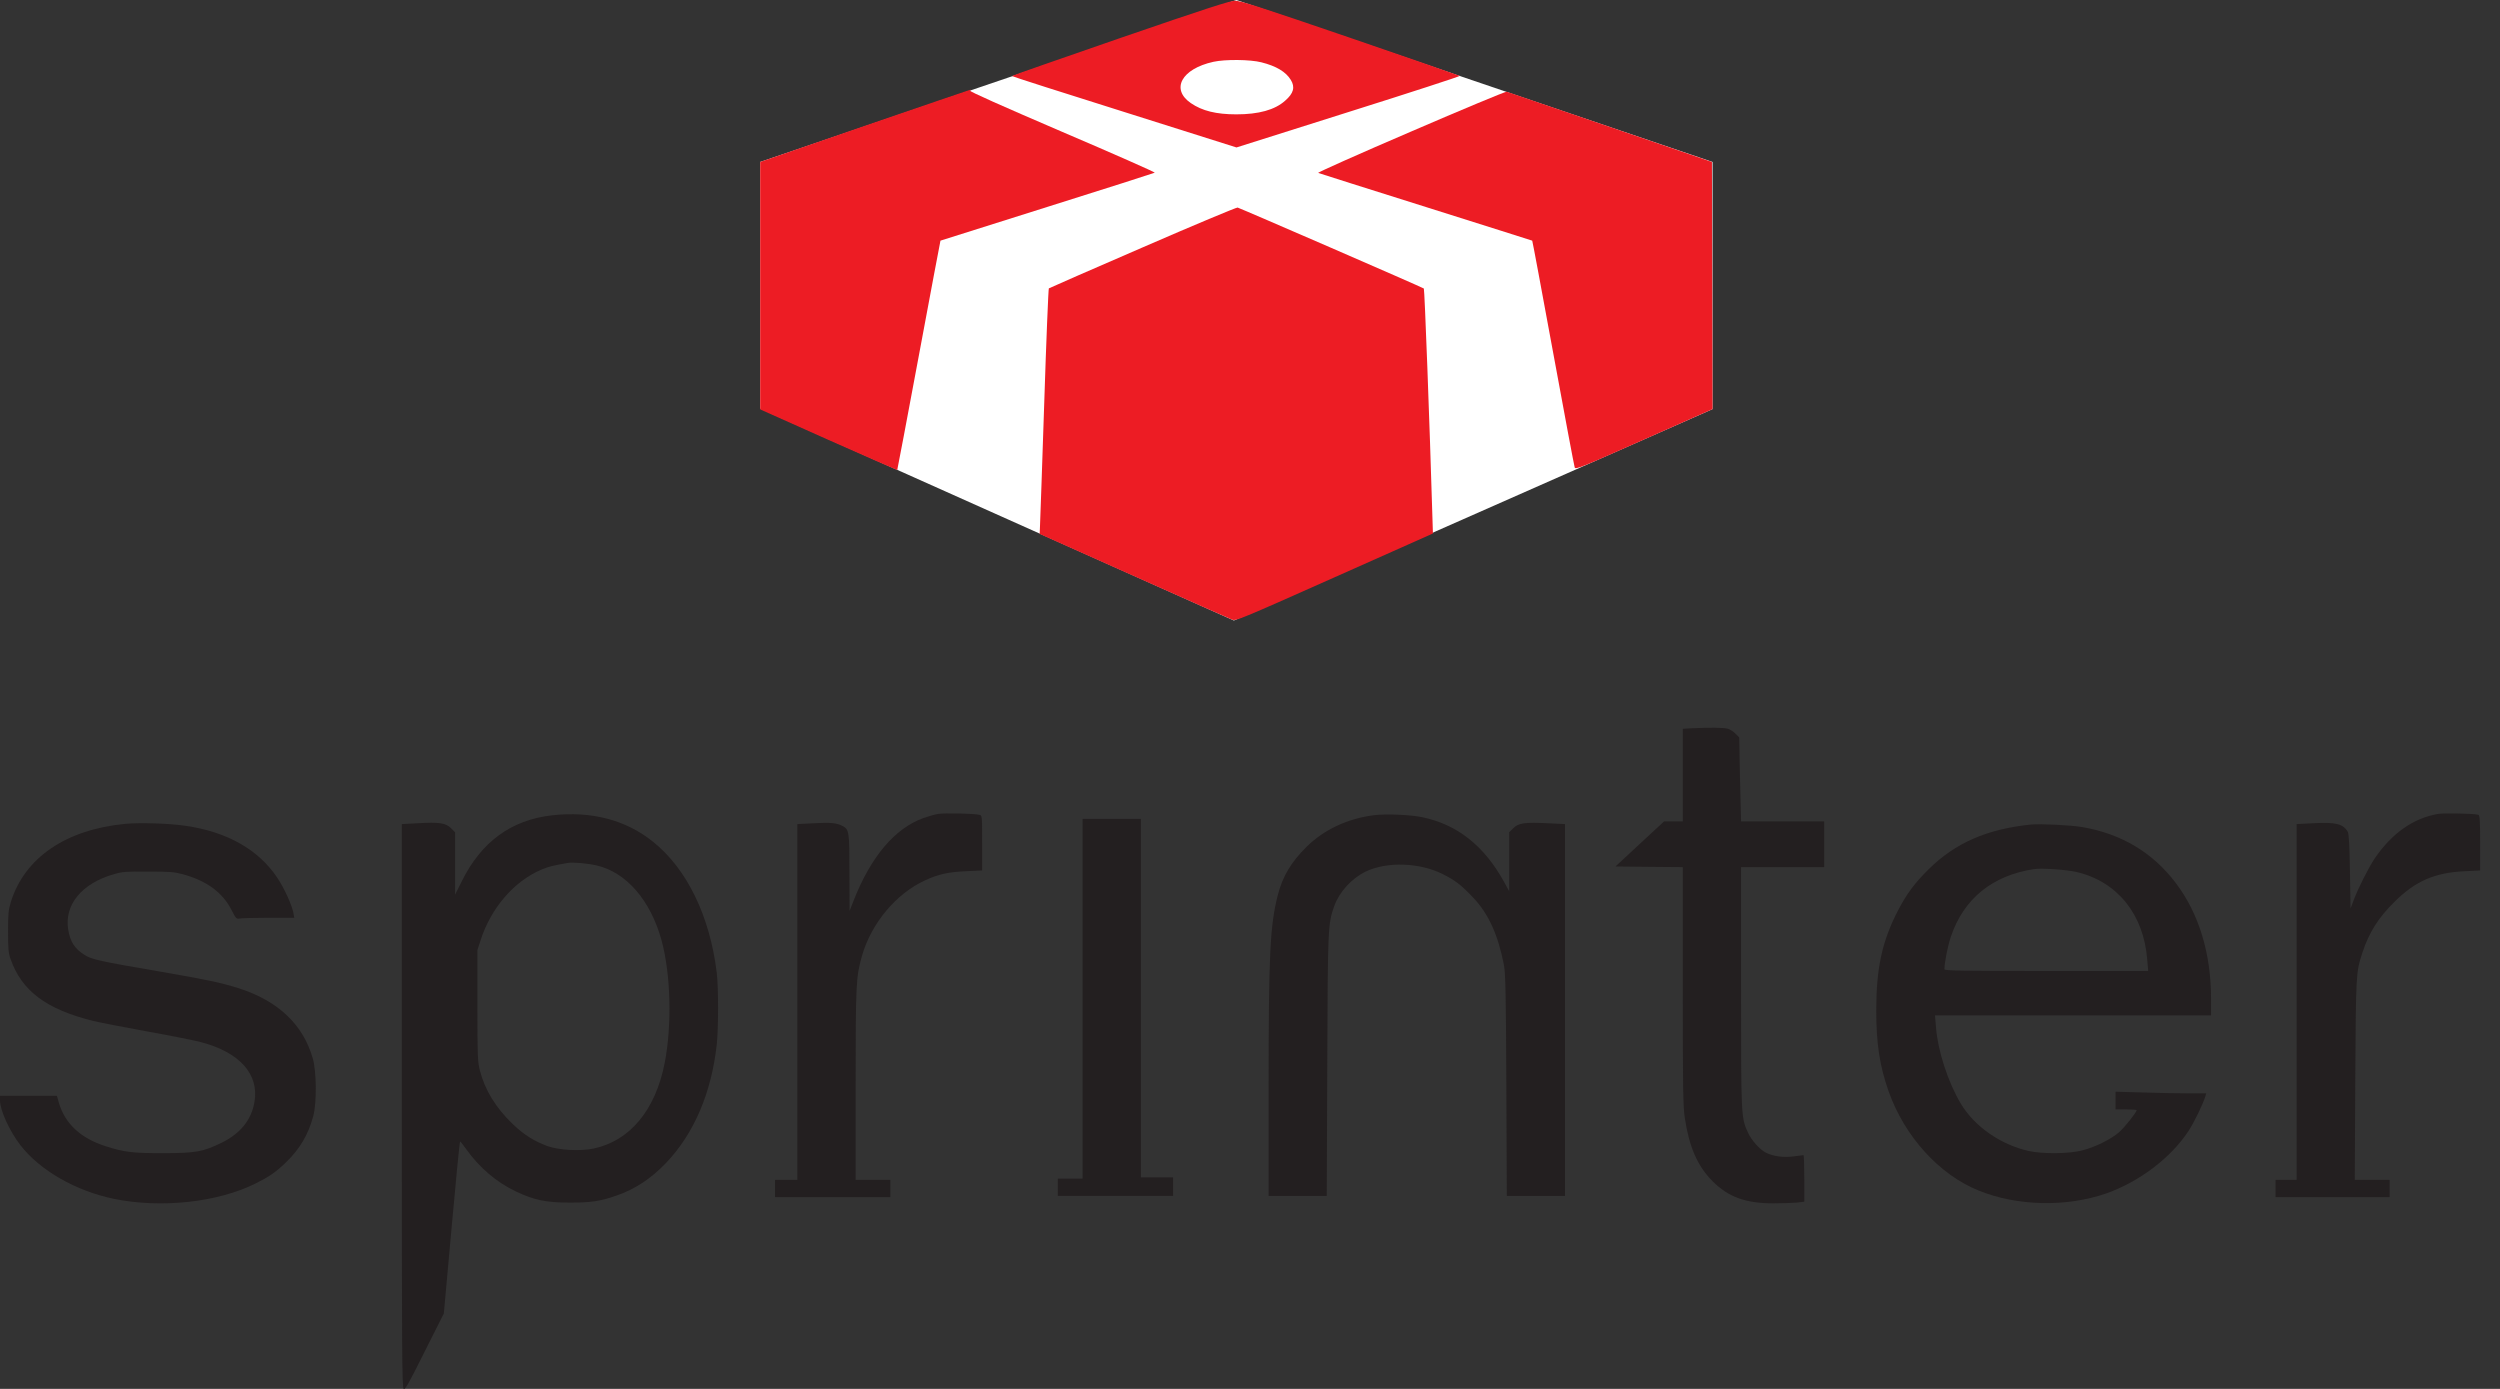
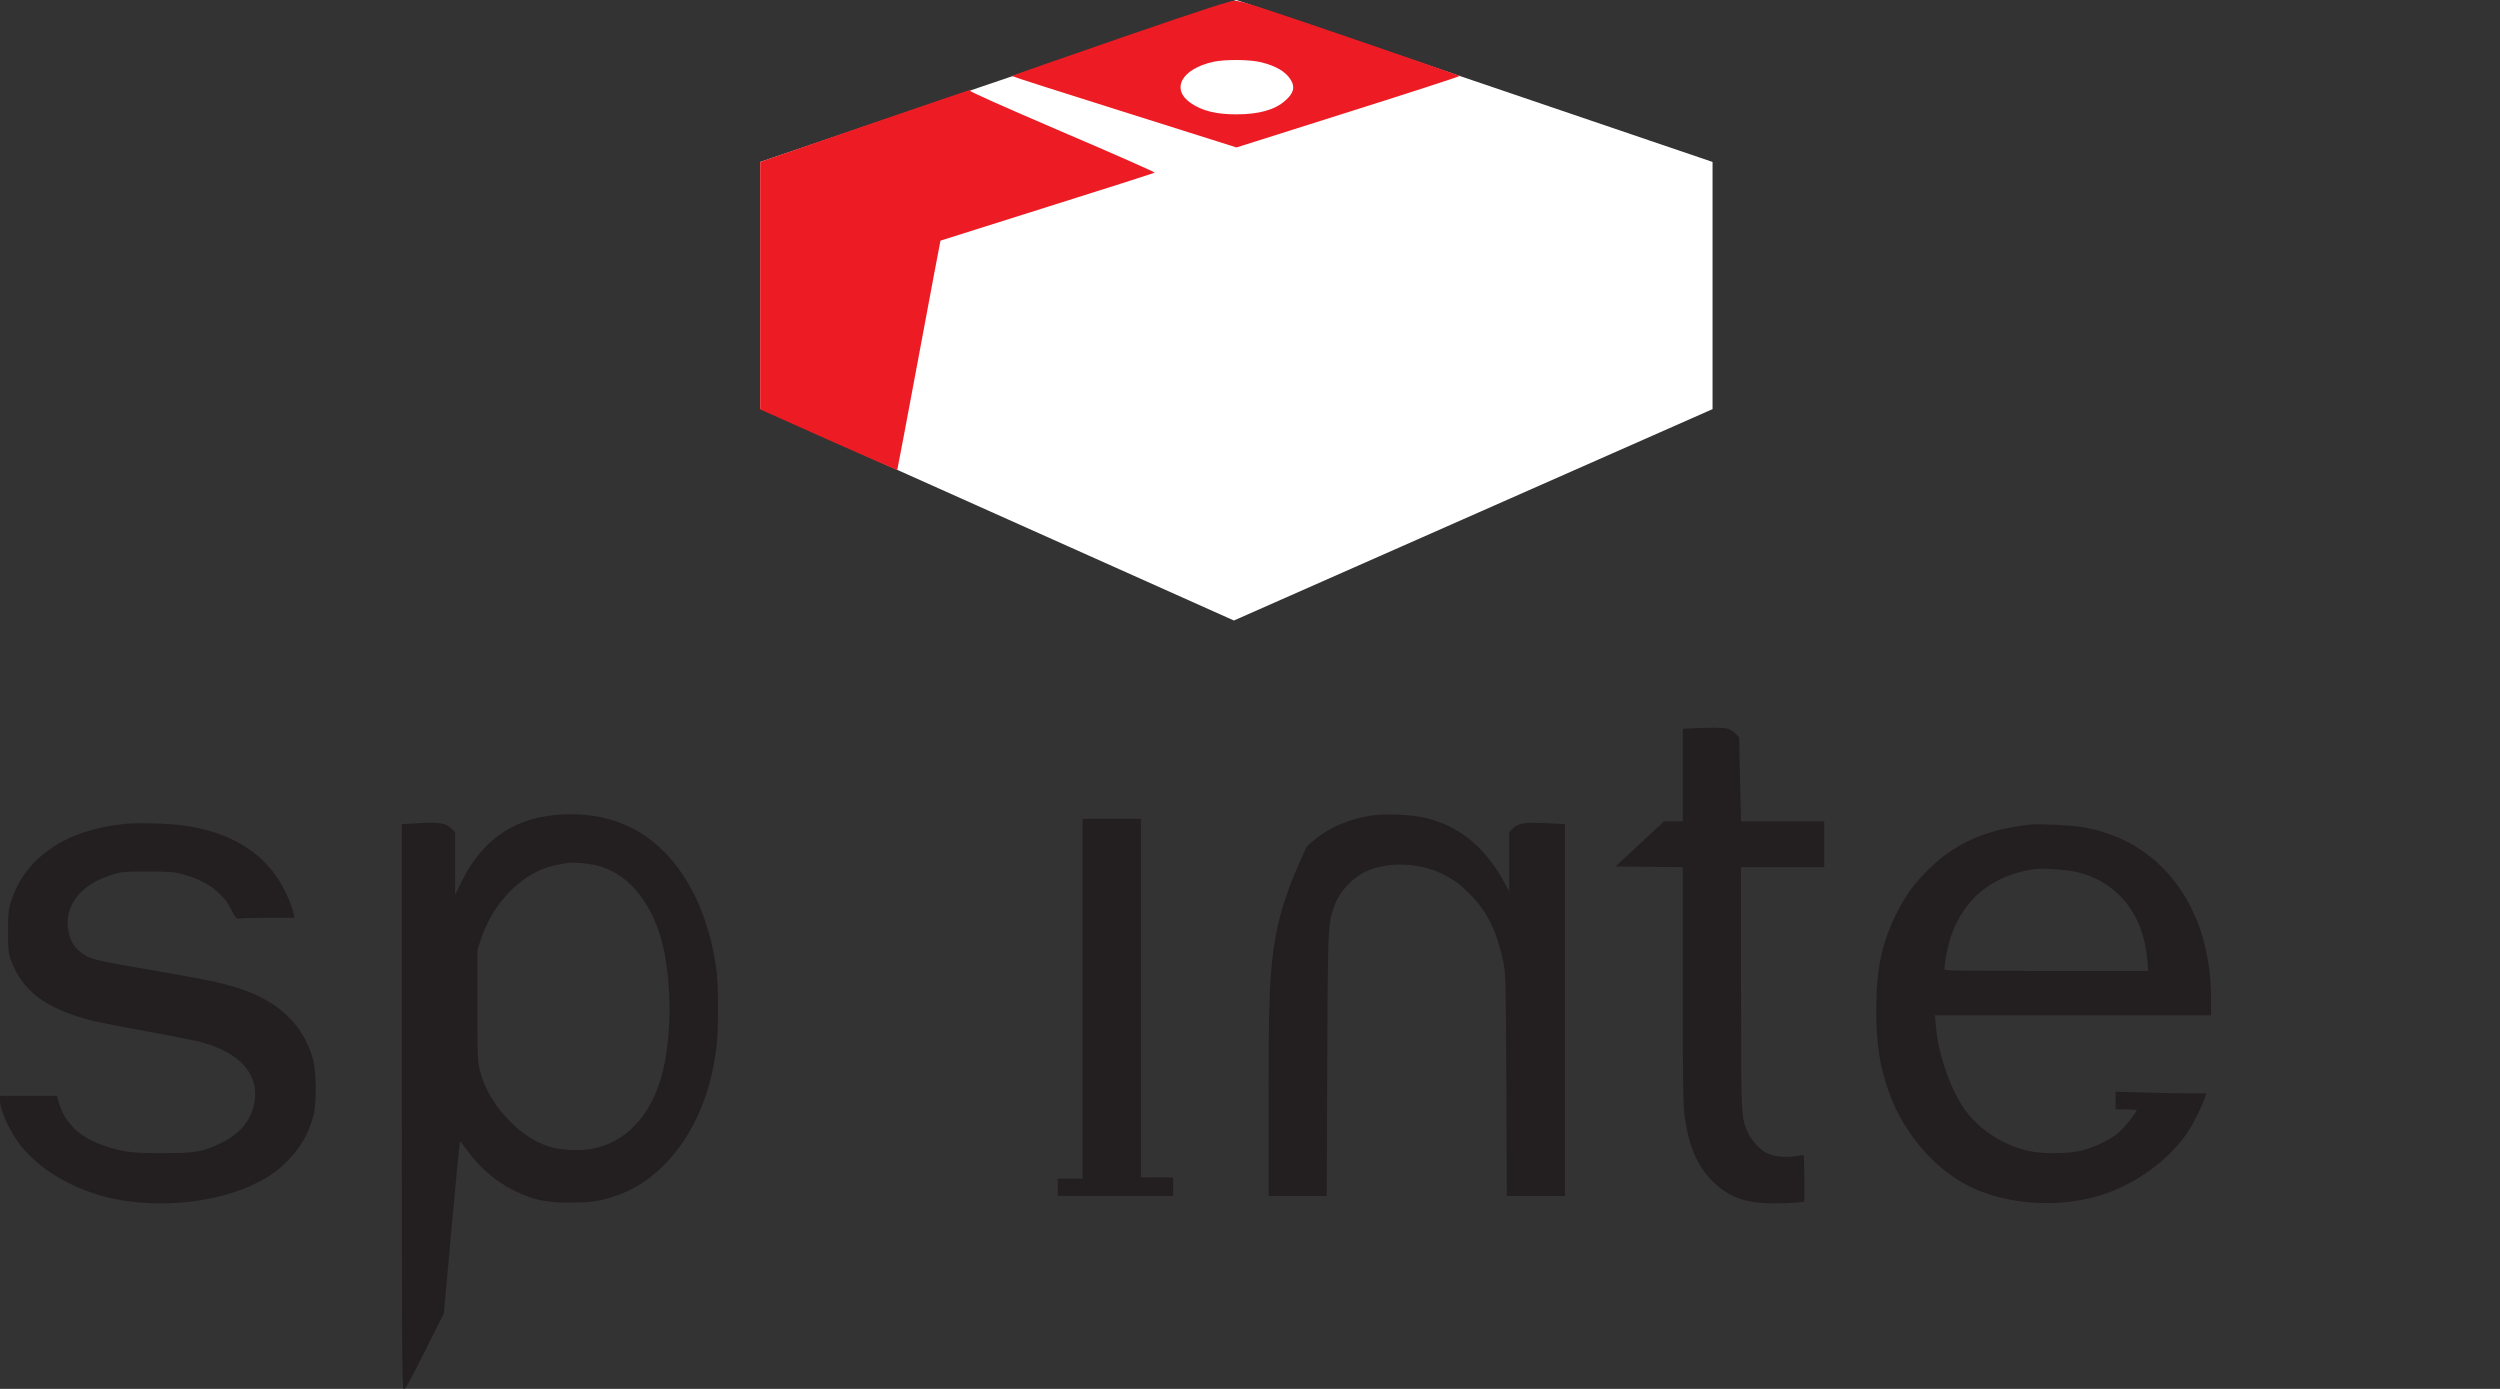
<svg xmlns="http://www.w3.org/2000/svg" width="54" height="30" viewBox="0 0 54 30" fill="none">
  <rect x="0" y="0" width="54" height="30" fill="#333333" stroke="none" />
  <path d="M16.42 8.824V3.498L26.705 0L36.991 3.498V8.837L26.652 13.403L16.42 8.824Z" fill="white" />
  <path d="M24.195 0.822C22.91 1.266 21.857 1.634 21.857 1.642C21.857 1.65 22.95 2 24.284 2.419L26.708 3.185L29.13 2.419C30.461 2 31.543 1.647 31.532 1.639C31.521 1.631 30.455 1.26 29.164 0.817C27.182 0.139 26.791 0.013 26.673 0.016C26.561 0.019 26.041 0.187 24.195 0.822ZM27.246 1.346C27.57 1.428 27.774 1.551 27.881 1.725C27.978 1.882 27.943 2.016 27.758 2.176C27.536 2.374 27.188 2.47 26.705 2.47C26.271 2.47 25.966 2.395 25.722 2.227C25.283 1.925 25.521 1.487 26.21 1.335C26.464 1.279 27.005 1.284 27.246 1.346Z" fill="#ED1C24" />
  <path d="M18.678 2.718L16.42 3.498V8.843L17.895 9.502C18.71 9.863 19.377 10.156 19.38 10.154C19.385 10.148 19.594 9.035 19.848 7.676C20.1 6.317 20.312 5.204 20.314 5.198C20.32 5.196 21.359 4.867 22.623 4.469C23.887 4.072 24.932 3.738 24.943 3.73C24.951 3.719 24.051 3.321 22.939 2.846C21.659 2.296 20.93 1.973 20.952 1.957C20.971 1.946 20.976 1.938 20.96 1.938C20.946 1.941 19.918 2.291 18.678 2.718Z" fill="#ED1C24" />
-   <path d="M30.469 2.846C29.349 3.327 28.452 3.727 28.473 3.735C28.495 3.746 29.542 4.074 30.801 4.472C32.057 4.867 33.091 5.196 33.096 5.198C33.102 5.204 33.305 6.296 33.549 7.623C33.793 8.952 34.002 10.066 34.013 10.095C34.031 10.148 34.114 10.114 35.51 9.494L36.991 8.837L36.978 3.498L34.781 2.745C33.573 2.331 32.566 1.986 32.545 1.981C32.523 1.973 31.588 2.363 30.469 2.846Z" fill="#ED1C24" />
-   <path d="M24.683 5.343C23.579 5.82 22.666 6.221 22.655 6.229C22.645 6.24 22.599 7.348 22.556 8.691C22.511 10.034 22.471 11.224 22.465 11.334L22.457 11.534L24.49 12.442C25.61 12.941 26.563 13.366 26.612 13.384C26.695 13.416 26.756 13.392 28.824 12.471L30.951 11.523L30.943 11.262C30.879 9.088 30.771 6.245 30.755 6.232C30.734 6.21 26.799 4.502 26.732 4.483C26.711 4.477 25.789 4.862 24.683 5.343Z" fill="#ED1C24" />
  <path d="M36.53 15.731L36.348 15.742V17.742H35.944L35.419 18.228L34.894 18.716L35.622 18.724L36.348 18.73V21.295C36.348 23.477 36.354 23.904 36.391 24.142C36.485 24.772 36.664 25.186 36.991 25.514C37.331 25.856 37.704 25.992 38.304 25.992C38.491 25.992 38.719 25.984 38.81 25.976L38.973 25.957V25.455C38.973 25.177 38.965 24.951 38.955 24.951C38.941 24.951 38.85 24.964 38.748 24.977C38.537 25.009 38.298 24.977 38.143 24.897C38.009 24.83 37.83 24.628 37.755 24.462C37.607 24.139 37.607 24.128 37.607 21.319V18.73H39.402V17.742H37.607L37.605 17.667C37.602 17.627 37.594 17.221 37.583 16.762L37.567 15.929L37.489 15.849C37.444 15.803 37.366 15.753 37.315 15.739C37.224 15.715 36.929 15.713 36.53 15.731Z" fill="#231F20" />
-   <path d="M20.261 17.581C20.183 17.595 20.044 17.635 19.945 17.67C19.326 17.894 18.812 18.503 18.439 19.451L18.351 19.677L18.348 18.855C18.348 17.958 18.343 17.915 18.193 17.838C18.064 17.774 17.946 17.763 17.579 17.782L17.223 17.8V25.485H16.741V25.858H19.232V25.485H18.482V23.434C18.482 21.258 18.49 21.101 18.616 20.657C18.814 19.95 19.355 19.298 19.988 19.013C20.271 18.882 20.488 18.834 20.874 18.818L21.214 18.802V18.209C21.214 17.613 21.214 17.613 21.155 17.6C21.035 17.571 20.395 17.558 20.261 17.581Z" fill="#231F20" />
-   <path d="M52.655 17.581C52.12 17.678 51.667 17.998 51.297 18.537C51.166 18.73 50.922 19.213 50.837 19.451L50.772 19.624L50.759 18.823C50.751 18.289 50.735 18.003 50.713 17.969C50.614 17.795 50.451 17.755 49.969 17.782L49.607 17.8V25.485H49.152V25.858H51.616V25.485H50.863L50.874 23.327C50.888 21.018 50.888 21.01 51.027 20.58C51.169 20.145 51.375 19.819 51.723 19.477C52.176 19.029 52.591 18.847 53.245 18.818L53.571 18.802V18.209C53.571 17.734 53.563 17.611 53.534 17.6C53.464 17.573 52.779 17.558 52.655 17.581Z" fill="#231F20" />
  <path d="M11.922 17.611C11.038 17.712 10.396 18.185 9.975 19.034L9.83 19.325V17.977L9.742 17.889C9.629 17.776 9.49 17.755 9.024 17.782L8.679 17.8V23.883C8.679 29.172 8.684 29.967 8.719 29.997C8.751 30.023 8.821 29.901 9.171 29.198L9.587 28.371L9.755 26.515C9.846 25.492 9.929 24.657 9.938 24.657C9.946 24.657 10.005 24.729 10.069 24.82C10.353 25.22 10.725 25.538 11.148 25.738C11.534 25.92 11.796 25.976 12.295 25.976C12.753 25.978 12.959 25.949 13.312 25.826C13.72 25.685 14.06 25.46 14.387 25.119C14.989 24.489 15.367 23.608 15.482 22.561C15.52 22.216 15.52 21.322 15.482 21.012C15.335 19.792 14.837 18.764 14.103 18.18C13.516 17.707 12.766 17.515 11.922 17.611ZM12.881 18.692C13.527 18.839 14.052 19.445 14.29 20.313C14.488 21.044 14.518 22.131 14.357 22.961C14.159 23.976 13.607 24.643 12.82 24.809C12.525 24.87 12.07 24.844 11.818 24.753C11.526 24.643 11.32 24.513 11.073 24.278C10.709 23.928 10.473 23.544 10.363 23.114C10.318 22.929 10.312 22.809 10.312 21.717V20.521L10.38 20.313C10.602 19.613 11.108 19.029 11.703 18.78C11.858 18.716 11.957 18.692 12.268 18.639C12.372 18.62 12.691 18.649 12.881 18.692Z" fill="#231F20" />
-   <path d="M29.679 17.608C29.111 17.68 28.599 17.918 28.221 18.292C27.889 18.62 27.702 18.933 27.6 19.336C27.431 20.003 27.402 20.607 27.402 23.514V25.832H28.658L28.669 23.034C28.68 20.041 28.682 19.958 28.819 19.573C28.929 19.264 29.199 18.97 29.505 18.823C29.965 18.607 30.662 18.631 31.16 18.879C31.425 19.01 31.567 19.119 31.816 19.384C32.151 19.733 32.36 20.195 32.486 20.849C32.518 21.031 32.529 21.453 32.537 23.447L32.547 25.832H33.804V17.8L33.431 17.782C32.938 17.758 32.799 17.776 32.687 17.889L32.598 17.977V19.25L32.491 19.055C32.062 18.27 31.473 17.806 30.718 17.651C30.458 17.598 29.944 17.576 29.679 17.608Z" fill="#231F20" />
+   <path d="M29.679 17.608C29.111 17.68 28.599 17.918 28.221 18.292C27.431 20.003 27.402 20.607 27.402 23.514V25.832H28.658L28.669 23.034C28.68 20.041 28.682 19.958 28.819 19.573C28.929 19.264 29.199 18.97 29.505 18.823C29.965 18.607 30.662 18.631 31.16 18.879C31.425 19.01 31.567 19.119 31.816 19.384C32.151 19.733 32.36 20.195 32.486 20.849C32.518 21.031 32.529 21.453 32.537 23.447L32.547 25.832H33.804V17.8L33.431 17.782C32.938 17.758 32.799 17.776 32.687 17.889L32.598 17.977V19.25L32.491 19.055C32.062 18.27 31.473 17.806 30.718 17.651C30.458 17.598 29.944 17.576 29.679 17.608Z" fill="#231F20" />
  <path d="M23.384 25.458H22.848V25.832H25.339V25.431H24.643V17.688H23.384V25.458Z" fill="#231F20" />
  <path d="M2.705 17.795C1.425 17.918 0.536 18.524 0.236 19.477C0.182 19.653 0.174 19.731 0.174 20.118C0.174 20.481 0.182 20.585 0.225 20.705C0.463 21.399 0.996 21.8 2.009 22.051C2.164 22.088 2.695 22.192 3.188 22.281C3.68 22.369 4.2 22.473 4.339 22.51C5.178 22.729 5.601 23.204 5.496 23.805C5.429 24.192 5.194 24.483 4.787 24.683C4.39 24.878 4.224 24.908 3.536 24.908C2.877 24.91 2.692 24.889 2.29 24.761C1.746 24.59 1.404 24.272 1.272 23.821L1.229 23.669H0V23.77C0 23.981 0.206 24.43 0.439 24.734C0.863 25.282 1.637 25.725 2.464 25.896C3.487 26.104 4.706 25.97 5.523 25.562C5.818 25.415 5.949 25.324 6.171 25.113C6.471 24.825 6.659 24.51 6.766 24.11C6.844 23.819 6.838 23.143 6.755 22.857C6.544 22.126 6.005 21.618 5.156 21.346C4.779 21.226 4.449 21.157 3.455 20.986C2.146 20.761 1.977 20.724 1.824 20.625C1.613 20.492 1.516 20.342 1.473 20.078C1.387 19.544 1.765 19.082 2.456 18.884C2.644 18.828 2.721 18.823 3.201 18.826C3.664 18.826 3.766 18.834 3.951 18.884C4.465 19.026 4.808 19.277 5.001 19.656C5.097 19.843 5.105 19.854 5.18 19.84C5.223 19.832 5.504 19.824 5.807 19.824H6.356L6.34 19.731C6.313 19.565 6.142 19.186 5.989 18.959C5.582 18.35 4.907 17.969 4.013 17.838C3.654 17.784 3.027 17.766 2.705 17.795Z" fill="#231F20" />
  <path d="M43.862 17.811C42.924 17.907 42.236 18.206 41.665 18.77C41.36 19.069 41.186 19.304 40.998 19.664C40.653 20.331 40.527 20.908 40.527 21.827C40.527 22.55 40.602 23.026 40.795 23.576C41.14 24.547 41.885 25.37 42.734 25.714C43.572 26.056 44.638 26.077 45.501 25.776C46.211 25.524 46.891 25.009 47.269 24.433C47.392 24.248 47.587 23.845 47.638 23.674L47.654 23.616H47.258C47.041 23.616 46.599 23.608 46.28 23.597L45.696 23.581V23.963H45.924C46.05 23.963 46.152 23.971 46.152 23.979C46.152 24.024 45.895 24.347 45.771 24.457C45.595 24.609 45.268 24.772 44.987 24.846C44.7 24.924 44.121 24.929 43.813 24.86C43.208 24.721 42.643 24.328 42.351 23.834C42.078 23.378 41.855 22.692 41.818 22.192L41.796 21.933H47.759V21.578C47.759 20.596 47.499 19.736 46.998 19.074C46.5 18.415 45.822 18.009 44.973 17.864C44.721 17.822 44.071 17.79 43.862 17.811ZM44.858 18.836C45.737 19.045 46.304 19.75 46.38 20.727L46.401 20.972H44.199C42.311 20.972 42 20.967 42 20.935C42 20.793 42.07 20.441 42.137 20.238C42.413 19.413 43.037 18.906 43.942 18.772C44.108 18.748 44.646 18.786 44.858 18.836Z" fill="#231F20" />
</svg>